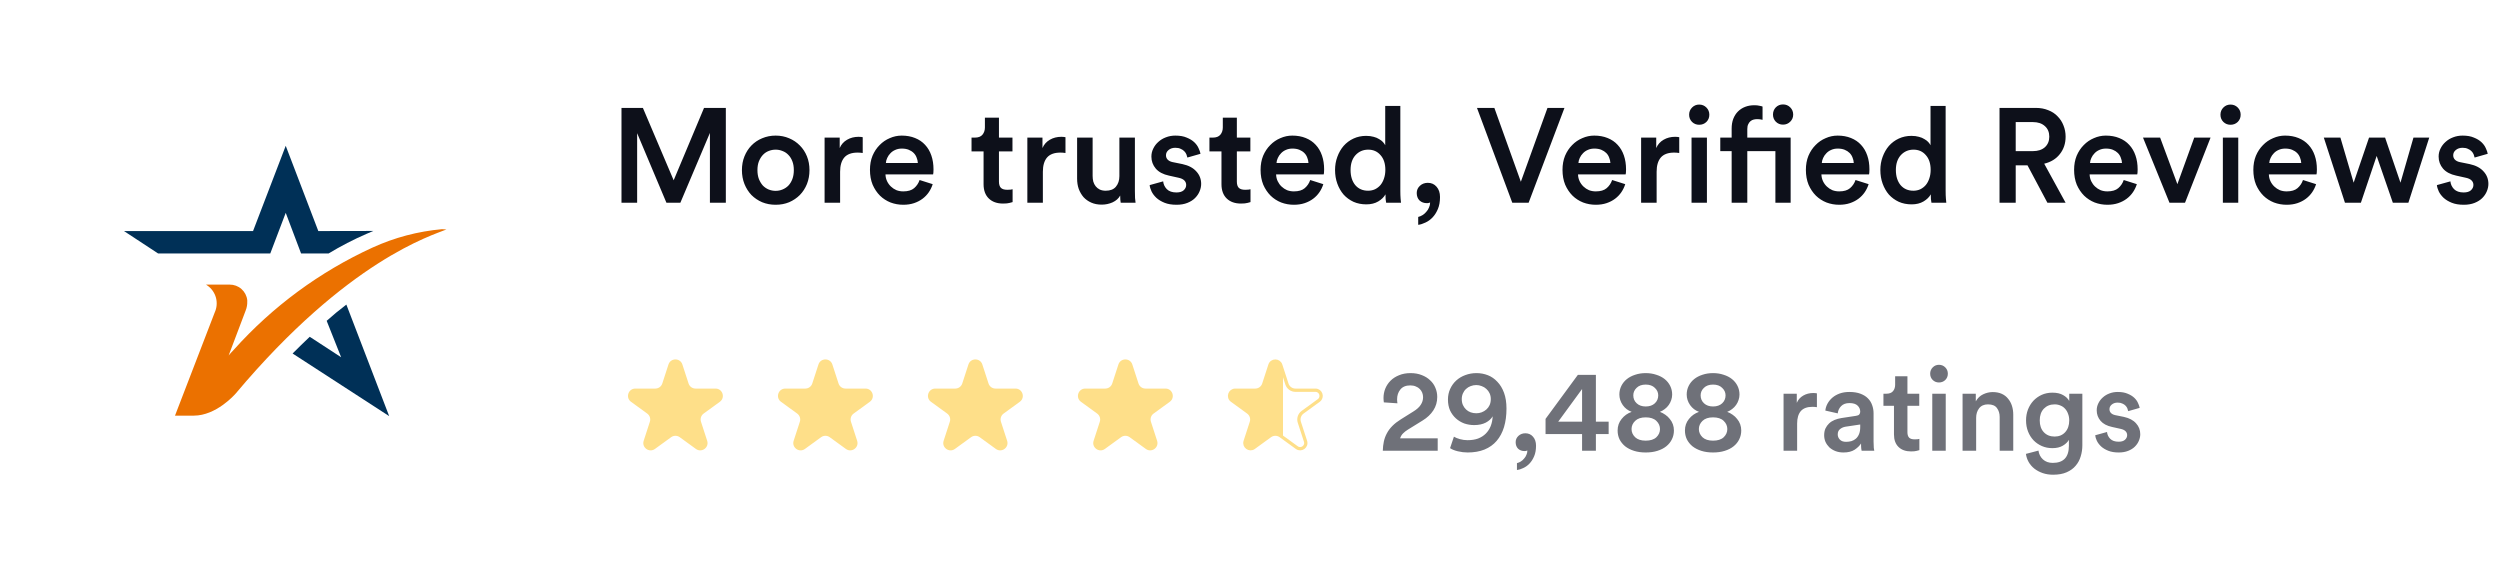
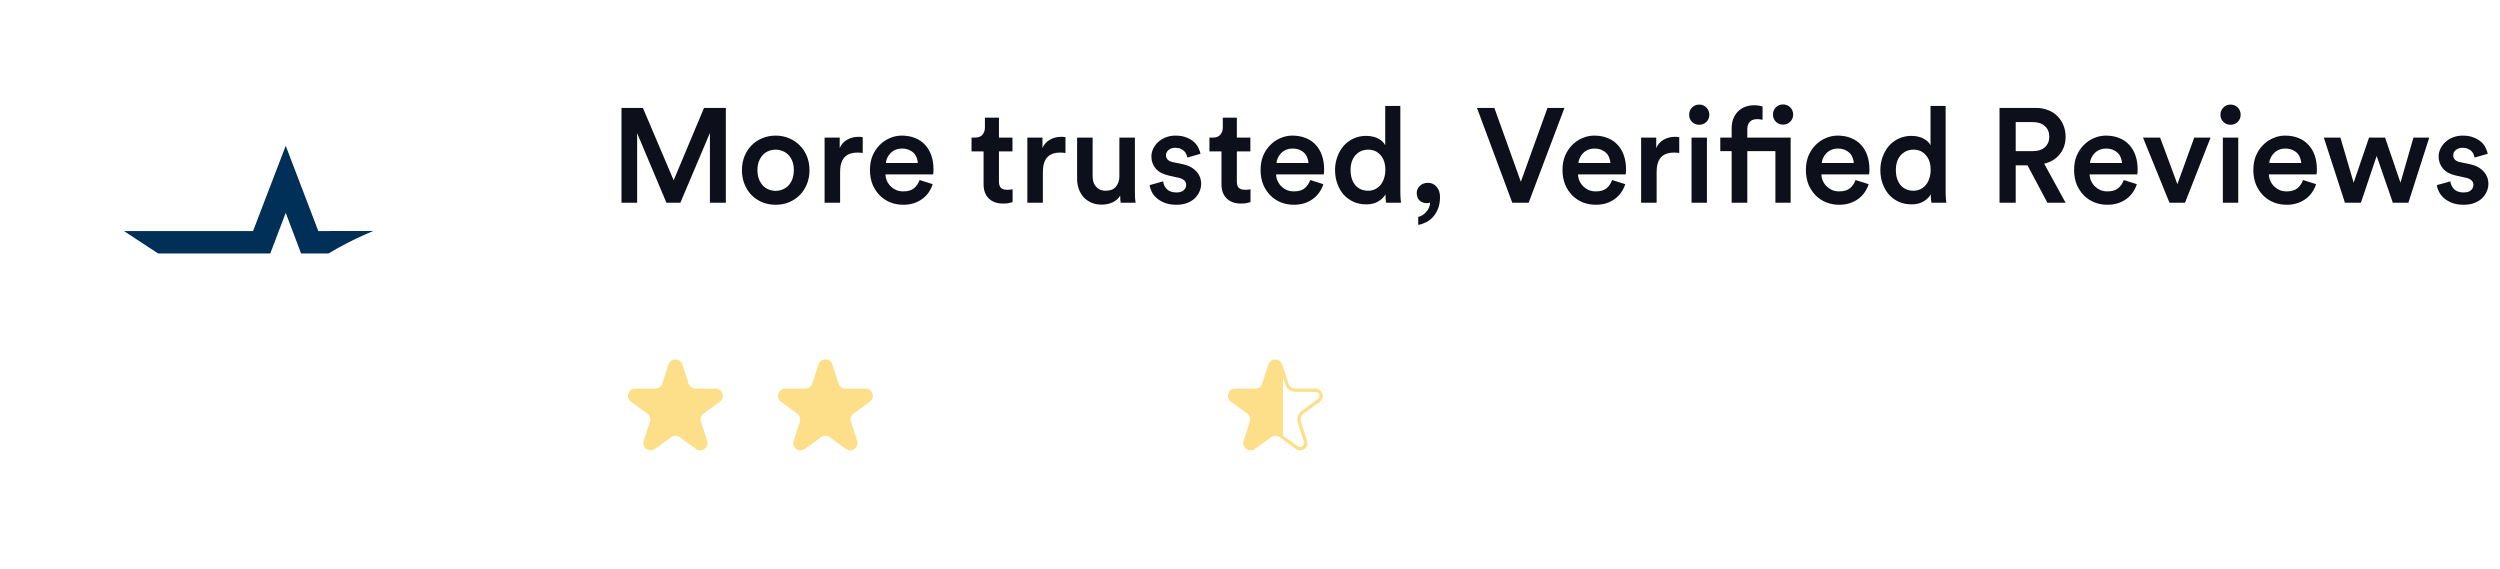
<svg xmlns="http://www.w3.org/2000/svg" width="299" height="68" viewBox="0 0 299 68" fill="none">
  <g filter="url(#filter0_dd_1474_6071)">
    <ellipse cx="34.078" cy="33.078" rx="30.078" ry="30.078" fill="white" />
  </g>
-   <path d="M46.546 49.769L34.996 42.28C35.679 41.586 36.362 40.926 37.045 40.279L40.801 42.728L39.07 38.371C39.835 37.688 40.612 37.041 41.425 36.429L46.546 49.769Z" fill="#003057" />
  <path d="M44.652 27.622L43.851 27.963C42.28 28.644 40.758 29.431 39.294 30.318H36.01L34.173 25.456L32.324 30.318H18.914L14.828 27.634H30.264L34.173 17.438L38.07 27.634L44.652 27.622Z" fill="#003057" />
-   <path d="M53.391 27.445C51.695 28.152 41.617 31.084 28.194 47.061C28.041 47.237 25.839 49.71 23.178 49.71H20.93C22.967 44.447 25.192 38.642 25.675 37.383C25.935 36.823 25.988 36.189 25.825 35.593C25.66 34.998 25.29 34.48 24.78 34.133L24.639 34.039H27.464C27.984 34.033 28.487 34.22 28.876 34.563C29.266 34.907 29.514 35.383 29.572 35.899V36.052C29.585 36.422 29.521 36.791 29.383 37.135C28.748 38.843 27.9 41.068 27.346 42.516C27.511 42.316 27.747 42.045 27.971 41.822C32.6 36.658 38.243 32.502 44.548 29.612C47.174 28.413 49.985 27.668 52.861 27.41C53.038 27.41 53.215 27.422 53.391 27.445Z" fill="#EB7100" />
  <path d="M84.906 24.25V15.898L81.37 24.25H79.706L76.202 15.93V24.25H74.33V12.906H76.89L80.57 21.562L84.202 12.906H86.81V24.25H84.906ZM92.766 22.826C93.054 22.826 93.326 22.773 93.582 22.666C93.849 22.559 94.084 22.405 94.286 22.202C94.489 21.989 94.649 21.727 94.766 21.418C94.883 21.109 94.942 20.751 94.942 20.346C94.942 19.941 94.883 19.589 94.766 19.29C94.649 18.981 94.489 18.725 94.286 18.522C94.084 18.309 93.849 18.154 93.582 18.058C93.326 17.951 93.054 17.898 92.766 17.898C92.478 17.898 92.201 17.951 91.934 18.058C91.678 18.154 91.449 18.309 91.246 18.522C91.054 18.725 90.894 18.981 90.766 19.29C90.649 19.589 90.59 19.941 90.59 20.346C90.59 20.751 90.649 21.109 90.766 21.418C90.894 21.727 91.054 21.989 91.246 22.202C91.449 22.405 91.678 22.559 91.934 22.666C92.201 22.773 92.478 22.826 92.766 22.826ZM92.766 16.218C93.353 16.218 93.891 16.325 94.382 16.538C94.873 16.741 95.299 17.029 95.662 17.402C96.025 17.765 96.308 18.197 96.51 18.698C96.713 19.199 96.814 19.749 96.814 20.346C96.814 20.943 96.713 21.498 96.51 22.01C96.308 22.511 96.025 22.949 95.662 23.322C95.299 23.685 94.873 23.973 94.382 24.186C93.891 24.389 93.353 24.49 92.766 24.49C92.19 24.49 91.651 24.389 91.15 24.186C90.659 23.973 90.233 23.685 89.87 23.322C89.518 22.949 89.241 22.511 89.038 22.01C88.835 21.498 88.734 20.943 88.734 20.346C88.734 19.749 88.835 19.199 89.038 18.698C89.241 18.197 89.518 17.765 89.87 17.402C90.233 17.029 90.659 16.741 91.15 16.538C91.651 16.325 92.19 16.218 92.766 16.218ZM103.181 18.298C102.967 18.266 102.765 18.25 102.573 18.25C101.847 18.25 101.314 18.447 100.973 18.842C100.642 19.237 100.477 19.802 100.477 20.538V24.25H98.621V16.458H100.429V17.706C100.61 17.279 100.903 16.949 101.309 16.714C101.714 16.479 102.173 16.362 102.685 16.362C102.802 16.362 102.903 16.367 102.989 16.378C103.074 16.389 103.138 16.399 103.181 16.41V18.298ZM109.775 19.498C109.764 19.274 109.716 19.061 109.631 18.858C109.556 18.645 109.439 18.458 109.279 18.298C109.119 18.138 108.921 18.01 108.687 17.914C108.452 17.818 108.175 17.77 107.855 17.77C107.567 17.77 107.305 17.823 107.071 17.93C106.847 18.026 106.655 18.159 106.495 18.33C106.335 18.49 106.207 18.677 106.111 18.89C106.015 19.093 105.961 19.295 105.951 19.498H109.775ZM111.551 22.026C111.444 22.367 111.289 22.687 111.087 22.986C110.884 23.285 110.633 23.546 110.335 23.77C110.036 23.994 109.695 24.17 109.311 24.298C108.927 24.426 108.5 24.49 108.031 24.49C107.497 24.49 106.991 24.399 106.511 24.218C106.031 24.026 105.609 23.754 105.247 23.402C104.884 23.039 104.591 22.602 104.367 22.09C104.153 21.567 104.047 20.975 104.047 20.314C104.047 19.695 104.148 19.135 104.351 18.634C104.564 18.133 104.847 17.706 105.199 17.354C105.551 16.991 105.956 16.714 106.415 16.522C106.873 16.319 107.348 16.218 107.839 16.218C108.436 16.218 108.969 16.314 109.439 16.506C109.919 16.698 110.319 16.97 110.639 17.322C110.969 17.674 111.22 18.101 111.391 18.602C111.561 19.093 111.647 19.647 111.647 20.266C111.647 20.415 111.641 20.549 111.631 20.666C111.62 20.773 111.609 20.837 111.599 20.858H105.903C105.913 21.157 105.977 21.429 106.095 21.674C106.212 21.919 106.367 22.133 106.559 22.314C106.751 22.495 106.969 22.639 107.215 22.746C107.471 22.842 107.743 22.89 108.031 22.89C108.596 22.89 109.028 22.762 109.327 22.506C109.636 22.239 109.855 21.914 109.983 21.53L111.551 22.026ZM119.475 16.458H121.091V18.106H119.475V21.722C119.475 22.063 119.555 22.314 119.715 22.474C119.875 22.623 120.126 22.698 120.467 22.698C120.595 22.698 120.723 22.693 120.851 22.682C120.979 22.661 121.064 22.645 121.107 22.634V24.17C121.054 24.191 120.936 24.223 120.755 24.266C120.574 24.319 120.312 24.346 119.971 24.346C119.246 24.346 118.675 24.143 118.259 23.738C117.843 23.333 117.635 22.762 117.635 22.026V18.106H116.195V16.458H116.595C117.011 16.458 117.315 16.341 117.507 16.106C117.699 15.871 117.795 15.583 117.795 15.242V14.074H119.475V16.458ZM127.431 18.298C127.217 18.266 127.015 18.25 126.823 18.25C126.097 18.25 125.564 18.447 125.223 18.842C124.892 19.237 124.727 19.802 124.727 20.538V24.25H122.871V16.458H124.679V17.706C124.86 17.279 125.153 16.949 125.559 16.714C125.964 16.479 126.423 16.362 126.935 16.362C127.052 16.362 127.153 16.367 127.239 16.378C127.324 16.389 127.388 16.399 127.431 16.41V18.298ZM133.974 23.386C133.782 23.738 133.478 24.01 133.062 24.202C132.657 24.383 132.225 24.474 131.766 24.474C131.297 24.474 130.881 24.394 130.518 24.234C130.155 24.074 129.846 23.855 129.59 23.578C129.345 23.29 129.153 22.959 129.014 22.586C128.886 22.213 128.822 21.807 128.822 21.37V16.458H130.678V21.034C130.678 21.279 130.705 21.509 130.758 21.722C130.822 21.935 130.918 22.122 131.046 22.282C131.174 22.442 131.334 22.57 131.526 22.666C131.729 22.762 131.969 22.81 132.246 22.81C132.79 22.81 133.195 22.65 133.462 22.33C133.739 21.999 133.878 21.578 133.878 21.066V16.458H135.734V22.826C135.734 23.146 135.739 23.429 135.75 23.674C135.771 23.909 135.793 24.101 135.814 24.25H134.038C134.017 24.165 134.001 24.042 133.99 23.882C133.979 23.711 133.974 23.546 133.974 23.386ZM139.115 21.69C139.147 22.042 139.291 22.351 139.547 22.618C139.813 22.885 140.197 23.018 140.699 23.018C141.083 23.018 141.371 22.933 141.563 22.762C141.765 22.581 141.867 22.367 141.867 22.122C141.867 21.909 141.792 21.727 141.643 21.578C141.493 21.429 141.264 21.322 140.955 21.258L139.803 21.002C139.109 20.853 138.587 20.575 138.235 20.17C137.883 19.754 137.707 19.274 137.707 18.73C137.707 18.389 137.781 18.069 137.931 17.77C138.08 17.461 138.283 17.194 138.539 16.97C138.795 16.735 139.093 16.554 139.435 16.426C139.787 16.287 140.165 16.218 140.571 16.218C141.115 16.218 141.568 16.298 141.931 16.458C142.304 16.607 142.608 16.794 142.843 17.018C143.077 17.242 143.248 17.482 143.355 17.738C143.472 17.983 143.547 18.202 143.579 18.394L142.011 18.842C141.989 18.735 141.952 18.613 141.899 18.474C141.845 18.335 141.76 18.207 141.643 18.09C141.536 17.973 141.392 17.877 141.211 17.802C141.04 17.717 140.827 17.674 140.571 17.674C140.24 17.674 139.968 17.765 139.755 17.946C139.552 18.117 139.451 18.325 139.451 18.57C139.451 18.783 139.52 18.959 139.659 19.098C139.797 19.237 139.989 19.333 140.235 19.386L141.419 19.626C142.155 19.786 142.709 20.079 143.083 20.506C143.467 20.922 143.659 21.418 143.659 21.994C143.659 22.293 143.595 22.591 143.467 22.89C143.349 23.178 143.168 23.445 142.923 23.69C142.688 23.925 142.384 24.117 142.011 24.266C141.637 24.415 141.205 24.49 140.715 24.49C140.149 24.49 139.669 24.41 139.275 24.25C138.88 24.09 138.555 23.893 138.299 23.658C138.043 23.413 137.851 23.157 137.723 22.89C137.595 22.613 137.52 22.362 137.499 22.138L139.115 21.69ZM147.928 16.458H149.544V18.106H147.928V21.722C147.928 22.063 148.008 22.314 148.168 22.474C148.328 22.623 148.579 22.698 148.92 22.698C149.048 22.698 149.176 22.693 149.304 22.682C149.432 22.661 149.517 22.645 149.56 22.634V24.17C149.507 24.191 149.389 24.223 149.208 24.266C149.027 24.319 148.765 24.346 148.424 24.346C147.699 24.346 147.128 24.143 146.712 23.738C146.296 23.333 146.088 22.762 146.088 22.026V18.106H144.648V16.458H145.048C145.464 16.458 145.768 16.341 145.96 16.106C146.152 15.871 146.248 15.583 146.248 15.242V14.074H147.928V16.458ZM156.493 19.498C156.483 19.274 156.435 19.061 156.349 18.858C156.275 18.645 156.157 18.458 155.997 18.298C155.837 18.138 155.64 18.01 155.405 17.914C155.171 17.818 154.893 17.77 154.573 17.77C154.285 17.77 154.024 17.823 153.789 17.93C153.565 18.026 153.373 18.159 153.213 18.33C153.053 18.49 152.925 18.677 152.829 18.89C152.733 19.093 152.68 19.295 152.669 19.498H156.493ZM158.269 22.026C158.163 22.367 158.008 22.687 157.805 22.986C157.603 23.285 157.352 23.546 157.053 23.77C156.755 23.994 156.413 24.17 156.029 24.298C155.645 24.426 155.219 24.49 154.749 24.49C154.216 24.49 153.709 24.399 153.229 24.218C152.749 24.026 152.328 23.754 151.965 23.402C151.603 23.039 151.309 22.602 151.085 22.09C150.872 21.567 150.765 20.975 150.765 20.314C150.765 19.695 150.867 19.135 151.069 18.634C151.283 18.133 151.565 17.706 151.917 17.354C152.269 16.991 152.675 16.714 153.133 16.522C153.592 16.319 154.067 16.218 154.557 16.218C155.155 16.218 155.688 16.314 156.157 16.506C156.637 16.698 157.037 16.97 157.357 17.322C157.688 17.674 157.939 18.101 158.109 18.602C158.28 19.093 158.365 19.647 158.365 20.266C158.365 20.415 158.36 20.549 158.349 20.666C158.339 20.773 158.328 20.837 158.317 20.858H152.621C152.632 21.157 152.696 21.429 152.813 21.674C152.931 21.919 153.085 22.133 153.277 22.314C153.469 22.495 153.688 22.639 153.933 22.746C154.189 22.842 154.461 22.89 154.749 22.89C155.315 22.89 155.747 22.762 156.045 22.506C156.355 22.239 156.573 21.914 156.701 21.53L158.269 22.026ZM161.528 20.33C161.528 21.077 161.714 21.679 162.088 22.138C162.472 22.586 162.984 22.81 163.624 22.81C163.922 22.81 164.2 22.751 164.456 22.634C164.712 22.506 164.93 22.335 165.112 22.122C165.293 21.898 165.432 21.637 165.528 21.338C165.634 21.029 165.688 20.687 165.688 20.314C165.688 19.567 165.496 18.981 165.112 18.554C164.738 18.117 164.248 17.898 163.64 17.898C163.032 17.898 162.525 18.117 162.12 18.554C161.725 18.991 161.528 19.583 161.528 20.33ZM167.48 22.826C167.48 23.178 167.49 23.487 167.512 23.754C167.533 24.021 167.549 24.186 167.56 24.25H165.784C165.762 24.165 165.741 24.015 165.72 23.802C165.709 23.589 165.704 23.402 165.704 23.242C165.522 23.573 165.234 23.855 164.84 24.09C164.445 24.325 163.97 24.442 163.416 24.442C162.85 24.442 162.338 24.341 161.88 24.138C161.421 23.925 161.026 23.637 160.696 23.274C160.376 22.901 160.125 22.463 159.944 21.962C159.762 21.461 159.672 20.917 159.672 20.33C159.672 19.775 159.762 19.253 159.944 18.762C160.125 18.261 160.376 17.823 160.696 17.45C161.026 17.077 161.421 16.783 161.88 16.57C162.338 16.357 162.84 16.25 163.384 16.25C163.725 16.25 164.024 16.287 164.28 16.362C164.536 16.426 164.754 16.517 164.936 16.634C165.128 16.741 165.282 16.858 165.4 16.986C165.517 17.114 165.608 17.242 165.672 17.37V12.666H167.48V22.826ZM169.441 23.082C169.441 22.741 169.569 22.453 169.825 22.218C170.081 21.983 170.396 21.866 170.769 21.866C171.196 21.866 171.542 22.021 171.809 22.33C172.086 22.639 172.225 23.05 172.225 23.562C172.225 24.127 172.14 24.607 171.969 25.002C171.798 25.407 171.585 25.743 171.329 26.01C171.073 26.277 170.79 26.479 170.481 26.618C170.172 26.767 169.884 26.858 169.617 26.89V25.946C169.798 25.903 169.974 25.829 170.145 25.722C170.316 25.615 170.465 25.482 170.593 25.322C170.732 25.173 170.838 25.002 170.913 24.81C170.998 24.629 171.041 24.431 171.041 24.218C171.009 24.239 170.961 24.255 170.897 24.266C170.844 24.287 170.764 24.298 170.657 24.298C170.305 24.298 170.012 24.191 169.777 23.978C169.553 23.754 169.441 23.455 169.441 23.082ZM185.078 12.906H187.11L182.822 24.25H180.87L176.646 12.906H178.726L181.894 21.738L185.078 12.906ZM192.603 19.498C192.592 19.274 192.544 19.061 192.459 18.858C192.384 18.645 192.267 18.458 192.107 18.298C191.947 18.138 191.749 18.01 191.515 17.914C191.28 17.818 191.003 17.77 190.683 17.77C190.395 17.77 190.133 17.823 189.899 17.93C189.675 18.026 189.483 18.159 189.323 18.33C189.163 18.49 189.035 18.677 188.939 18.89C188.843 19.093 188.789 19.295 188.779 19.498H192.603ZM194.379 22.026C194.272 22.367 194.117 22.687 193.915 22.986C193.712 23.285 193.461 23.546 193.163 23.77C192.864 23.994 192.523 24.17 192.139 24.298C191.755 24.426 191.328 24.49 190.859 24.49C190.325 24.49 189.819 24.399 189.339 24.218C188.859 24.026 188.437 23.754 188.075 23.402C187.712 23.039 187.419 22.602 187.195 22.09C186.981 21.567 186.875 20.975 186.875 20.314C186.875 19.695 186.976 19.135 187.179 18.634C187.392 18.133 187.675 17.706 188.027 17.354C188.379 16.991 188.784 16.714 189.243 16.522C189.701 16.319 190.176 16.218 190.667 16.218C191.264 16.218 191.797 16.314 192.267 16.506C192.747 16.698 193.147 16.97 193.467 17.322C193.797 17.674 194.048 18.101 194.219 18.602C194.389 19.093 194.475 19.647 194.475 20.266C194.475 20.415 194.469 20.549 194.459 20.666C194.448 20.773 194.437 20.837 194.427 20.858H188.731C188.741 21.157 188.805 21.429 188.923 21.674C189.04 21.919 189.195 22.133 189.387 22.314C189.579 22.495 189.797 22.639 190.043 22.746C190.299 22.842 190.571 22.89 190.859 22.89C191.424 22.89 191.856 22.762 192.155 22.506C192.464 22.239 192.683 21.914 192.811 21.53L194.379 22.026ZM200.837 18.298C200.624 18.266 200.421 18.25 200.229 18.25C199.504 18.25 198.97 18.447 198.629 18.842C198.298 19.237 198.133 19.802 198.133 20.538V24.25H196.277V16.458H198.085V17.706C198.266 17.279 198.56 16.949 198.965 16.714C199.37 16.479 199.829 16.362 200.341 16.362C200.458 16.362 200.56 16.367 200.645 16.378C200.73 16.389 200.794 16.399 200.837 16.41V18.298ZM202.308 24.25V16.458H204.148V24.25H202.308ZM202.02 13.722C202.02 13.381 202.138 13.093 202.372 12.858C202.607 12.623 202.89 12.506 203.22 12.506C203.562 12.506 203.85 12.623 204.084 12.858C204.319 13.093 204.436 13.381 204.436 13.722C204.436 14.063 204.319 14.351 204.084 14.586C203.85 14.81 203.562 14.922 203.22 14.922C202.89 14.922 202.607 14.81 202.372 14.586C202.138 14.351 202.02 14.063 202.02 13.722ZM209.825 12.586C210.06 12.586 210.262 12.607 210.433 12.65C210.614 12.682 210.737 12.714 210.801 12.746V14.33C210.748 14.309 210.668 14.293 210.561 14.282C210.454 14.261 210.31 14.25 210.129 14.25C210.012 14.25 209.884 14.266 209.745 14.298C209.606 14.33 209.478 14.394 209.361 14.49C209.254 14.575 209.164 14.698 209.089 14.858C209.014 15.007 208.977 15.199 208.977 15.434V16.458H214.161V24.25H212.337V18.074H208.977V24.25H207.105V18.074H205.745V16.458H207.105V15.386C207.105 14.949 207.169 14.559 207.297 14.218C207.436 13.866 207.622 13.573 207.857 13.338C208.102 13.093 208.39 12.906 208.721 12.778C209.052 12.65 209.42 12.586 209.825 12.586ZM212.049 13.706C212.049 13.365 212.161 13.077 212.385 12.842C212.62 12.607 212.908 12.49 213.249 12.49C213.59 12.49 213.878 12.607 214.113 12.842C214.348 13.077 214.465 13.365 214.465 13.706C214.465 14.037 214.348 14.319 214.113 14.554C213.878 14.789 213.59 14.906 213.249 14.906C212.908 14.906 212.62 14.789 212.385 14.554C212.161 14.319 212.049 14.037 212.049 13.706ZM221.712 19.498C221.701 19.274 221.653 19.061 221.568 18.858C221.493 18.645 221.376 18.458 221.216 18.298C221.056 18.138 220.859 18.01 220.624 17.914C220.389 17.818 220.112 17.77 219.792 17.77C219.504 17.77 219.243 17.823 219.008 17.93C218.784 18.026 218.592 18.159 218.432 18.33C218.272 18.49 218.144 18.677 218.048 18.89C217.952 19.093 217.899 19.295 217.888 19.498H221.712ZM223.488 22.026C223.381 22.367 223.227 22.687 223.024 22.986C222.821 23.285 222.571 23.546 222.272 23.77C221.973 23.994 221.632 24.17 221.248 24.298C220.864 24.426 220.437 24.49 219.968 24.49C219.435 24.49 218.928 24.399 218.448 24.218C217.968 24.026 217.547 23.754 217.184 23.402C216.821 23.039 216.528 22.602 216.304 22.09C216.091 21.567 215.984 20.975 215.984 20.314C215.984 19.695 216.085 19.135 216.288 18.634C216.501 18.133 216.784 17.706 217.136 17.354C217.488 16.991 217.893 16.714 218.352 16.522C218.811 16.319 219.285 16.218 219.776 16.218C220.373 16.218 220.907 16.314 221.376 16.506C221.856 16.698 222.256 16.97 222.576 17.322C222.907 17.674 223.157 18.101 223.328 18.602C223.499 19.093 223.584 19.647 223.584 20.266C223.584 20.415 223.579 20.549 223.568 20.666C223.557 20.773 223.547 20.837 223.536 20.858H217.84C217.851 21.157 217.915 21.429 218.032 21.674C218.149 21.919 218.304 22.133 218.496 22.314C218.688 22.495 218.907 22.639 219.152 22.746C219.408 22.842 219.68 22.89 219.968 22.89C220.533 22.89 220.965 22.762 221.264 22.506C221.573 22.239 221.792 21.914 221.92 21.53L223.488 22.026ZM226.746 20.33C226.746 21.077 226.933 21.679 227.306 22.138C227.69 22.586 228.202 22.81 228.842 22.81C229.141 22.81 229.418 22.751 229.674 22.634C229.93 22.506 230.149 22.335 230.33 22.122C230.512 21.898 230.65 21.637 230.746 21.338C230.853 21.029 230.906 20.687 230.906 20.314C230.906 19.567 230.714 18.981 230.33 18.554C229.957 18.117 229.466 17.898 228.858 17.898C228.25 17.898 227.744 18.117 227.338 18.554C226.944 18.991 226.746 19.583 226.746 20.33ZM232.698 22.826C232.698 23.178 232.709 23.487 232.73 23.754C232.752 24.021 232.768 24.186 232.778 24.25H231.002C230.981 24.165 230.96 24.015 230.938 23.802C230.928 23.589 230.922 23.402 230.922 23.242C230.741 23.573 230.453 23.855 230.058 24.09C229.664 24.325 229.189 24.442 228.634 24.442C228.069 24.442 227.557 24.341 227.098 24.138C226.64 23.925 226.245 23.637 225.914 23.274C225.594 22.901 225.344 22.463 225.162 21.962C224.981 21.461 224.89 20.917 224.89 20.33C224.89 19.775 224.981 19.253 225.162 18.762C225.344 18.261 225.594 17.823 225.914 17.45C226.245 17.077 226.64 16.783 227.098 16.57C227.557 16.357 228.058 16.25 228.602 16.25C228.944 16.25 229.242 16.287 229.498 16.362C229.754 16.426 229.973 16.517 230.154 16.634C230.346 16.741 230.501 16.858 230.618 16.986C230.736 17.114 230.826 17.242 230.89 17.37V12.666H232.698V22.826ZM242.487 19.77H241.079V24.25H239.143V12.906H243.495C244.039 12.906 244.529 12.997 244.967 13.178C245.415 13.349 245.788 13.594 246.087 13.914C246.396 14.223 246.631 14.586 246.791 15.002C246.961 15.418 247.047 15.866 247.047 16.346C247.047 17.157 246.817 17.85 246.359 18.426C245.911 19.002 245.287 19.386 244.487 19.578L247.047 24.25H244.871L242.487 19.77ZM243.143 18.074C243.74 18.074 244.215 17.919 244.567 17.61C244.919 17.29 245.095 16.869 245.095 16.346C245.095 15.813 244.919 15.391 244.567 15.082C244.215 14.762 243.74 14.602 243.143 14.602H241.079V18.074H243.143ZM253.79 19.498C253.78 19.274 253.732 19.061 253.646 18.858C253.572 18.645 253.454 18.458 253.294 18.298C253.134 18.138 252.937 18.01 252.702 17.914C252.468 17.818 252.19 17.77 251.87 17.77C251.582 17.77 251.321 17.823 251.086 17.93C250.862 18.026 250.67 18.159 250.51 18.33C250.35 18.49 250.222 18.677 250.126 18.89C250.03 19.093 249.977 19.295 249.966 19.498H253.79ZM255.566 22.026C255.46 22.367 255.305 22.687 255.102 22.986C254.9 23.285 254.649 23.546 254.35 23.77C254.052 23.994 253.71 24.17 253.326 24.298C252.942 24.426 252.516 24.49 252.046 24.49C251.513 24.49 251.006 24.399 250.526 24.218C250.046 24.026 249.625 23.754 249.262 23.402C248.9 23.039 248.606 22.602 248.382 22.09C248.169 21.567 248.062 20.975 248.062 20.314C248.062 19.695 248.164 19.135 248.366 18.634C248.58 18.133 248.862 17.706 249.214 17.354C249.566 16.991 249.972 16.714 250.43 16.522C250.889 16.319 251.364 16.218 251.854 16.218C252.452 16.218 252.985 16.314 253.454 16.506C253.934 16.698 254.334 16.97 254.654 17.322C254.985 17.674 255.236 18.101 255.406 18.602C255.577 19.093 255.662 19.647 255.662 20.266C255.662 20.415 255.657 20.549 255.646 20.666C255.636 20.773 255.625 20.837 255.614 20.858H249.918C249.929 21.157 249.993 21.429 250.11 21.674C250.228 21.919 250.382 22.133 250.574 22.314C250.766 22.495 250.985 22.639 251.23 22.746C251.486 22.842 251.758 22.89 252.046 22.89C252.612 22.89 253.044 22.762 253.342 22.506C253.652 22.239 253.87 21.914 253.998 21.53L255.566 22.026ZM261.327 24.25H259.471L256.303 16.458H258.351L260.415 22.026L262.431 16.458H264.383L261.327 24.25ZM265.855 24.25V16.458H267.695V24.25H265.855ZM265.567 13.722C265.567 13.381 265.684 13.093 265.919 12.858C266.154 12.623 266.436 12.506 266.767 12.506C267.108 12.506 267.396 12.623 267.631 12.858C267.866 13.093 267.983 13.381 267.983 13.722C267.983 14.063 267.866 14.351 267.631 14.586C267.396 14.81 267.108 14.922 266.767 14.922C266.436 14.922 266.154 14.81 265.919 14.586C265.684 14.351 265.567 14.063 265.567 13.722ZM275.228 19.498C275.217 19.274 275.169 19.061 275.084 18.858C275.009 18.645 274.892 18.458 274.732 18.298C274.572 18.138 274.374 18.01 274.14 17.914C273.905 17.818 273.628 17.77 273.308 17.77C273.02 17.77 272.758 17.823 272.524 17.93C272.3 18.026 272.108 18.159 271.948 18.33C271.788 18.49 271.66 18.677 271.564 18.89C271.468 19.093 271.414 19.295 271.404 19.498H275.228ZM277.004 22.026C276.897 22.367 276.742 22.687 276.54 22.986C276.337 23.285 276.086 23.546 275.788 23.77C275.489 23.994 275.148 24.17 274.764 24.298C274.38 24.426 273.953 24.49 273.484 24.49C272.95 24.49 272.444 24.399 271.964 24.218C271.484 24.026 271.062 23.754 270.7 23.402C270.337 23.039 270.044 22.602 269.82 22.09C269.606 21.567 269.5 20.975 269.5 20.314C269.5 19.695 269.601 19.135 269.804 18.634C270.017 18.133 270.3 17.706 270.652 17.354C271.004 16.991 271.409 16.714 271.868 16.522C272.326 16.319 272.801 16.218 273.292 16.218C273.889 16.218 274.422 16.314 274.892 16.506C275.372 16.698 275.772 16.97 276.092 17.322C276.422 17.674 276.673 18.101 276.844 18.602C277.014 19.093 277.1 19.647 277.1 20.266C277.1 20.415 277.094 20.549 277.084 20.666C277.073 20.773 277.062 20.837 277.052 20.858H271.356C271.366 21.157 271.43 21.429 271.548 21.674C271.665 21.919 271.82 22.133 272.012 22.314C272.204 22.495 272.422 22.639 272.668 22.746C272.924 22.842 273.196 22.89 273.484 22.89C274.049 22.89 274.481 22.762 274.78 22.506C275.089 22.239 275.308 21.914 275.436 21.53L277.004 22.026ZM285.257 16.458L287.097 21.85L288.649 16.458H290.537L288.041 24.25H286.185L284.249 18.65L282.361 24.25H280.457L277.929 16.458H279.913L281.497 21.85L283.337 16.458H285.257ZM293.068 21.69C293.1 22.042 293.244 22.351 293.5 22.618C293.766 22.885 294.15 23.018 294.652 23.018C295.036 23.018 295.324 22.933 295.516 22.762C295.718 22.581 295.82 22.367 295.82 22.122C295.82 21.909 295.745 21.727 295.596 21.578C295.446 21.429 295.217 21.322 294.908 21.258L293.756 21.002C293.062 20.853 292.54 20.575 292.188 20.17C291.836 19.754 291.66 19.274 291.66 18.73C291.66 18.389 291.734 18.069 291.884 17.77C292.033 17.461 292.236 17.194 292.492 16.97C292.748 16.735 293.046 16.554 293.388 16.426C293.74 16.287 294.118 16.218 294.524 16.218C295.068 16.218 295.521 16.298 295.884 16.458C296.257 16.607 296.561 16.794 296.796 17.018C297.03 17.242 297.201 17.482 297.308 17.738C297.425 17.983 297.5 18.202 297.532 18.394L295.964 18.842C295.942 18.735 295.905 18.613 295.852 18.474C295.798 18.335 295.713 18.207 295.596 18.09C295.489 17.973 295.345 17.877 295.164 17.802C294.993 17.717 294.78 17.674 294.524 17.674C294.193 17.674 293.921 17.765 293.708 17.946C293.505 18.117 293.404 18.325 293.404 18.57C293.404 18.783 293.473 18.959 293.612 19.098C293.75 19.237 293.942 19.333 294.188 19.386L295.372 19.626C296.108 19.786 296.662 20.079 297.036 20.506C297.42 20.922 297.612 21.418 297.612 21.994C297.612 22.293 297.548 22.591 297.42 22.89C297.302 23.178 297.121 23.445 296.876 23.69C296.641 23.925 296.337 24.117 295.964 24.266C295.59 24.415 295.158 24.49 294.668 24.49C294.102 24.49 293.622 24.41 293.228 24.25C292.833 24.09 292.508 23.893 292.252 23.658C291.996 23.413 291.804 23.157 291.676 22.89C291.548 22.613 291.473 22.362 291.452 22.138L293.068 21.69Z" fill="#0D101A" />
  <path d="M79.949 43.592C80.211 42.786 81.352 42.786 81.613 43.592L82.353 45.868C82.47 46.229 82.806 46.473 83.185 46.473H85.578C86.425 46.473 86.778 47.557 86.092 48.056L84.156 49.462C83.85 49.685 83.721 50.08 83.838 50.44L84.578 52.716C84.84 53.522 83.917 54.193 83.231 53.694L81.296 52.288C80.989 52.065 80.574 52.065 80.267 52.288L78.331 53.694C77.645 54.193 76.723 53.522 76.985 52.716L77.724 50.44C77.841 50.08 77.713 49.685 77.406 49.462L75.47 48.056C74.785 47.557 75.137 46.473 75.985 46.473H78.377C78.757 46.473 79.093 46.229 79.21 45.868L79.949 43.592Z" fill="#FEDF89" />
  <path d="M97.887 43.592C98.148 42.786 99.289 42.786 99.551 43.592L100.29 45.868C100.407 46.229 100.743 46.473 101.123 46.473H103.515C104.363 46.473 104.715 47.557 104.03 48.056L102.094 49.462C101.787 49.685 101.659 50.08 101.776 50.44L102.515 52.716C102.777 53.522 101.855 54.193 101.169 53.694L99.233 52.288C98.926 52.065 98.511 52.065 98.204 52.288L96.269 53.694C95.583 54.193 94.66 53.522 94.922 52.716L95.662 50.44C95.779 50.08 95.65 49.685 95.344 49.462L93.408 48.056C92.722 47.557 93.075 46.473 93.922 46.473H96.315C96.694 46.473 97.03 46.229 97.147 45.868L97.887 43.592Z" fill="#FEDF89" />
-   <path d="M115.824 43.592C116.086 42.786 117.226 42.786 117.488 43.592L118.228 45.868C118.345 46.229 118.681 46.473 119.06 46.473H121.453C122.3 46.473 122.653 47.557 121.967 48.056L120.031 49.462C119.725 49.685 119.596 50.08 119.713 50.44L120.453 52.716C120.715 53.522 119.792 54.193 119.106 53.694L117.171 52.288C116.864 52.065 116.449 52.065 116.142 52.288L114.206 53.694C113.52 54.193 112.598 53.522 112.86 52.716L113.599 50.44C113.716 50.08 113.588 49.685 113.281 49.462L111.345 48.056C110.66 47.557 111.012 46.473 111.86 46.473H114.252C114.632 46.473 114.968 46.229 115.085 45.868L115.824 43.592Z" fill="#FEDF89" />
-   <path d="M133.762 43.592C134.024 42.786 135.164 42.786 135.426 43.592L136.165 45.868C136.282 46.229 136.618 46.473 136.998 46.473H139.39C140.238 46.473 140.59 47.557 139.905 48.056L137.969 49.462C137.662 49.685 137.534 50.08 137.651 50.44L138.39 52.716C138.652 53.522 137.73 54.193 137.044 53.694L135.108 52.288C134.801 52.065 134.386 52.065 134.079 52.288L132.144 53.694C131.458 54.193 130.535 53.522 130.797 52.716L131.537 50.44C131.654 50.08 131.525 49.685 131.219 49.462L129.283 48.056C128.597 47.557 128.95 46.473 129.797 46.473H132.19C132.569 46.473 132.905 46.229 133.022 45.868L133.762 43.592Z" fill="#FEDF89" />
  <path d="M153.176 43.653L153.916 45.929C154.059 46.371 154.471 46.67 154.935 46.67H157.328C157.985 46.67 158.258 47.51 157.726 47.896L155.791 49.303C155.415 49.576 155.258 50.06 155.401 50.501L156.141 52.777C156.344 53.402 155.629 53.921 155.097 53.535L153.161 52.129C152.786 51.856 152.277 51.856 151.901 52.129L149.965 53.535C149.434 53.921 148.719 53.402 148.922 52.777L149.661 50.501C149.805 50.06 149.648 49.576 149.272 49.303L147.336 47.896C146.805 47.51 147.078 46.67 147.735 46.67H150.127C150.592 46.67 151.003 46.371 151.147 45.929L151.886 43.653C152.089 43.029 152.973 43.029 153.176 43.653Z" fill="url(#paint0_linear_1474_6071)" stroke="#FEDF89" stroke-width="0.394" />
-   <path d="M165.509 48.124C165.5 48.059 165.491 47.98 165.481 47.886C165.472 47.793 165.467 47.7 165.467 47.606C165.467 47.214 165.537 46.841 165.677 46.486C165.827 46.122 166.037 45.805 166.307 45.534C166.587 45.254 166.928 45.035 167.329 44.876C167.731 44.708 168.188 44.624 168.701 44.624C169.205 44.624 169.653 44.704 170.045 44.862C170.437 45.012 170.769 45.217 171.039 45.478C171.319 45.73 171.529 46.029 171.669 46.374C171.819 46.72 171.893 47.088 171.893 47.48C171.893 48.068 171.739 48.6 171.431 49.076C171.123 49.552 170.694 49.958 170.143 50.294L168.379 51.386C168.165 51.517 167.973 51.666 167.805 51.834C167.637 52.002 167.521 52.198 167.455 52.422H171.949V53.906H165.383C165.393 53.514 165.435 53.146 165.509 52.8C165.584 52.455 165.705 52.128 165.873 51.82C166.041 51.503 166.261 51.209 166.531 50.938C166.811 50.658 167.147 50.397 167.539 50.154L169.037 49.216C169.448 48.964 169.742 48.698 169.919 48.418C170.106 48.138 170.199 47.835 170.199 47.508C170.199 47.322 170.167 47.144 170.101 46.976C170.036 46.808 169.938 46.659 169.807 46.528C169.686 46.398 169.527 46.295 169.331 46.22C169.145 46.136 168.925 46.094 168.673 46.094C168.141 46.094 167.745 46.258 167.483 46.584C167.222 46.902 167.091 47.298 167.091 47.774C167.091 47.849 167.096 47.928 167.105 48.012C167.115 48.087 167.124 48.162 167.133 48.236L165.509 48.124ZM173.889 52.226C174.067 52.338 174.305 52.436 174.603 52.52C174.911 52.604 175.215 52.646 175.513 52.646C175.989 52.646 176.409 52.581 176.773 52.45C177.137 52.31 177.445 52.114 177.697 51.862C177.949 51.61 178.145 51.312 178.285 50.966C178.425 50.612 178.505 50.22 178.523 49.79C178.355 50.089 178.08 50.341 177.697 50.546C177.315 50.742 176.853 50.84 176.311 50.84C175.901 50.84 175.504 50.775 175.121 50.644C174.748 50.504 174.417 50.304 174.127 50.042C173.838 49.781 173.605 49.464 173.427 49.09C173.259 48.708 173.175 48.274 173.175 47.788C173.175 47.322 173.264 46.897 173.441 46.514C173.619 46.122 173.861 45.786 174.169 45.506C174.477 45.226 174.837 45.012 175.247 44.862C175.667 44.704 176.115 44.624 176.591 44.624C177.067 44.624 177.52 44.708 177.949 44.876C178.379 45.044 178.757 45.306 179.083 45.66C179.419 46.006 179.685 46.444 179.881 46.976C180.077 47.508 180.175 48.138 180.175 48.866C180.175 49.688 180.077 50.425 179.881 51.078C179.685 51.722 179.391 52.273 178.999 52.73C178.617 53.178 178.131 53.524 177.543 53.766C176.965 54 176.293 54.116 175.527 54.116C175.154 54.116 174.767 54.07 174.365 53.976C173.973 53.883 173.661 53.757 173.427 53.598L173.889 52.226ZM178.299 47.732C178.299 47.48 178.253 47.252 178.159 47.046C178.066 46.841 177.935 46.664 177.767 46.514C177.609 46.365 177.422 46.253 177.207 46.178C177.002 46.094 176.787 46.052 176.563 46.052C176.33 46.052 176.106 46.094 175.891 46.178C175.686 46.253 175.504 46.365 175.345 46.514C175.187 46.654 175.061 46.832 174.967 47.046C174.874 47.252 174.827 47.48 174.827 47.732C174.827 48.003 174.874 48.241 174.967 48.446C175.061 48.652 175.187 48.829 175.345 48.978C175.504 49.128 175.686 49.24 175.891 49.314C176.106 49.389 176.33 49.426 176.563 49.426C176.787 49.426 177.002 49.389 177.207 49.314C177.422 49.23 177.609 49.118 177.767 48.978C177.935 48.829 178.066 48.652 178.159 48.446C178.253 48.232 178.299 47.994 178.299 47.732ZM181.273 52.884C181.273 52.586 181.385 52.334 181.609 52.128C181.833 51.923 182.108 51.82 182.435 51.82C182.808 51.82 183.111 51.956 183.345 52.226C183.587 52.497 183.709 52.856 183.709 53.304C183.709 53.799 183.634 54.219 183.485 54.564C183.335 54.919 183.149 55.213 182.925 55.446C182.701 55.68 182.453 55.857 182.183 55.978C181.912 56.109 181.66 56.188 181.427 56.216V55.39C181.585 55.353 181.739 55.288 181.889 55.194C182.038 55.101 182.169 54.984 182.281 54.844C182.402 54.714 182.495 54.564 182.561 54.396C182.635 54.238 182.673 54.065 182.673 53.878C182.645 53.897 182.603 53.911 182.547 53.92C182.5 53.939 182.43 53.948 182.337 53.948C182.029 53.948 181.772 53.855 181.567 53.668C181.371 53.472 181.273 53.211 181.273 52.884ZM184.848 50.098L188.712 44.834H190.868V50.434H192.394V51.918H190.868V53.906H189.216V51.918H184.848V50.098ZM189.216 46.528L186.36 50.434H189.216V46.528ZM196.827 48.614C197.284 48.614 197.648 48.488 197.919 48.236C198.189 47.984 198.325 47.667 198.325 47.284C198.325 46.939 198.189 46.64 197.919 46.388C197.657 46.127 197.293 45.996 196.827 45.996C196.36 45.996 195.996 46.127 195.735 46.388C195.473 46.64 195.343 46.939 195.343 47.284C195.343 47.667 195.478 47.984 195.749 48.236C196.019 48.488 196.379 48.614 196.827 48.614ZM196.827 52.702C197.387 52.702 197.811 52.567 198.101 52.296C198.39 52.016 198.535 51.69 198.535 51.316C198.535 50.943 198.39 50.616 198.101 50.336C197.811 50.056 197.387 49.916 196.827 49.916C196.276 49.916 195.856 50.056 195.567 50.336C195.277 50.616 195.133 50.943 195.133 51.316C195.133 51.69 195.277 52.016 195.567 52.296C195.856 52.567 196.276 52.702 196.827 52.702ZM196.827 54.116C196.304 54.116 195.837 54.051 195.427 53.92C195.016 53.79 194.661 53.608 194.363 53.374C194.073 53.132 193.849 52.852 193.691 52.534C193.541 52.217 193.467 51.867 193.467 51.484C193.467 50.962 193.625 50.504 193.943 50.112C194.26 49.711 194.661 49.426 195.147 49.258C194.708 49.1 194.353 48.829 194.083 48.446C193.812 48.054 193.677 47.634 193.677 47.186C193.677 46.813 193.756 46.468 193.915 46.15C194.073 45.833 194.293 45.562 194.573 45.338C194.853 45.114 195.184 44.942 195.567 44.82C195.949 44.69 196.369 44.624 196.827 44.624C197.284 44.624 197.704 44.69 198.087 44.82C198.479 44.942 198.815 45.114 199.095 45.338C199.375 45.562 199.594 45.833 199.753 46.15C199.911 46.468 199.991 46.813 199.991 47.186C199.991 47.41 199.953 47.63 199.879 47.844C199.813 48.05 199.715 48.246 199.585 48.432C199.454 48.619 199.295 48.782 199.109 48.922C198.931 49.062 198.735 49.174 198.521 49.258C198.754 49.342 198.973 49.459 199.179 49.608C199.384 49.748 199.561 49.916 199.711 50.112C199.869 50.299 199.991 50.509 200.075 50.742C200.159 50.976 200.201 51.223 200.201 51.484C200.201 51.867 200.121 52.217 199.963 52.534C199.813 52.852 199.589 53.132 199.291 53.374C199.001 53.608 198.647 53.79 198.227 53.92C197.816 54.051 197.349 54.116 196.827 54.116ZM204.879 48.614C205.337 48.614 205.701 48.488 205.971 48.236C206.242 47.984 206.377 47.667 206.377 47.284C206.377 46.939 206.242 46.64 205.971 46.388C205.71 46.127 205.346 45.996 204.879 45.996C204.413 45.996 204.049 46.127 203.787 46.388C203.526 46.64 203.395 46.939 203.395 47.284C203.395 47.667 203.531 47.984 203.801 48.236C204.072 48.488 204.431 48.614 204.879 48.614ZM204.879 52.702C205.439 52.702 205.864 52.567 206.153 52.296C206.443 52.016 206.587 51.69 206.587 51.316C206.587 50.943 206.443 50.616 206.153 50.336C205.864 50.056 205.439 49.916 204.879 49.916C204.329 49.916 203.909 50.056 203.619 50.336C203.33 50.616 203.185 50.943 203.185 51.316C203.185 51.69 203.33 52.016 203.619 52.296C203.909 52.567 204.329 52.702 204.879 52.702ZM204.879 54.116C204.357 54.116 203.89 54.051 203.479 53.92C203.069 53.79 202.714 53.608 202.415 53.374C202.126 53.132 201.902 52.852 201.743 52.534C201.594 52.217 201.519 51.867 201.519 51.484C201.519 50.962 201.678 50.504 201.995 50.112C202.313 49.711 202.714 49.426 203.199 49.258C202.761 49.1 202.406 48.829 202.135 48.446C201.865 48.054 201.729 47.634 201.729 47.186C201.729 46.813 201.809 46.468 201.967 46.15C202.126 45.833 202.345 45.562 202.625 45.338C202.905 45.114 203.237 44.942 203.619 44.82C204.002 44.69 204.422 44.624 204.879 44.624C205.337 44.624 205.757 44.69 206.139 44.82C206.531 44.942 206.867 45.114 207.147 45.338C207.427 45.562 207.647 45.833 207.805 46.15C207.964 46.468 208.043 46.813 208.043 47.186C208.043 47.41 208.006 47.63 207.931 47.844C207.866 48.05 207.768 48.246 207.637 48.432C207.507 48.619 207.348 48.782 207.161 48.922C206.984 49.062 206.788 49.174 206.573 49.258C206.807 49.342 207.026 49.459 207.231 49.608C207.437 49.748 207.614 49.916 207.763 50.112C207.922 50.299 208.043 50.509 208.127 50.742C208.211 50.976 208.253 51.223 208.253 51.484C208.253 51.867 208.174 52.217 208.015 52.534C207.866 52.852 207.642 53.132 207.343 53.374C207.054 53.608 206.699 53.79 206.279 53.92C205.869 54.051 205.402 54.116 204.879 54.116ZM217.303 48.698C217.116 48.67 216.939 48.656 216.771 48.656C216.136 48.656 215.669 48.829 215.371 49.174C215.081 49.52 214.937 50.014 214.937 50.658V53.906H213.313V47.088H214.895V48.18C215.053 47.807 215.31 47.518 215.665 47.312C216.019 47.107 216.421 47.004 216.869 47.004C216.971 47.004 217.06 47.009 217.135 47.018C217.209 47.028 217.265 47.037 217.303 47.046V48.698ZM218.17 52.058C218.17 51.75 218.221 51.48 218.324 51.246C218.436 51.013 218.581 50.812 218.758 50.644C218.945 50.467 219.164 50.327 219.416 50.224C219.668 50.122 219.939 50.047 220.228 50L221.978 49.734C222.174 49.706 222.305 49.65 222.37 49.566C222.445 49.473 222.482 49.366 222.482 49.244C222.482 48.955 222.379 48.712 222.174 48.516C221.969 48.311 221.642 48.208 221.194 48.208C220.765 48.208 220.433 48.33 220.2 48.572C219.967 48.806 219.831 49.095 219.794 49.44L218.31 49.104C218.338 48.815 218.427 48.535 218.576 48.264C218.725 47.994 218.921 47.756 219.164 47.55C219.407 47.345 219.696 47.182 220.032 47.06C220.377 46.939 220.76 46.878 221.18 46.878C221.703 46.878 222.146 46.948 222.51 47.088C222.883 47.228 223.182 47.415 223.406 47.648C223.639 47.882 223.807 48.152 223.91 48.46C224.022 48.768 224.078 49.09 224.078 49.426V52.814C224.078 53.122 224.087 53.374 224.106 53.57C224.134 53.757 224.153 53.869 224.162 53.906H222.65C222.641 53.888 222.627 53.808 222.608 53.668C222.589 53.519 222.58 53.309 222.58 53.038C222.421 53.3 222.169 53.547 221.824 53.78C221.479 54.004 221.031 54.116 220.48 54.116C220.125 54.116 219.803 54.06 219.514 53.948C219.234 53.836 218.991 53.687 218.786 53.5C218.59 53.304 218.436 53.085 218.324 52.842C218.221 52.59 218.17 52.329 218.17 52.058ZM220.788 52.842C221.012 52.842 221.227 52.814 221.432 52.758C221.637 52.693 221.815 52.595 221.964 52.464C222.123 52.324 222.249 52.142 222.342 51.918C222.435 51.694 222.482 51.414 222.482 51.078V50.77L220.704 51.036C220.452 51.083 220.237 51.181 220.06 51.33C219.883 51.47 219.794 51.68 219.794 51.96C219.794 52.194 219.878 52.399 220.046 52.576C220.214 52.754 220.461 52.842 220.788 52.842ZM228.129 47.088H229.543V48.53H228.129V51.694C228.129 51.993 228.199 52.212 228.339 52.352C228.479 52.483 228.698 52.548 228.997 52.548C229.109 52.548 229.221 52.544 229.333 52.534C229.445 52.516 229.519 52.502 229.557 52.492V53.836C229.51 53.855 229.407 53.883 229.249 53.92C229.09 53.967 228.861 53.99 228.563 53.99C227.928 53.99 227.429 53.813 227.065 53.458C226.701 53.104 226.519 52.604 226.519 51.96V48.53H225.259V47.088H225.609C225.973 47.088 226.239 46.986 226.407 46.78C226.575 46.575 226.659 46.323 226.659 46.024V45.002H228.129V47.088ZM231.1 53.906V47.088H232.71V53.906H231.1ZM230.848 44.694C230.848 44.396 230.95 44.144 231.156 43.938C231.361 43.733 231.608 43.63 231.898 43.63C232.196 43.63 232.448 43.733 232.654 43.938C232.859 44.144 232.962 44.396 232.962 44.694C232.962 44.993 232.859 45.245 232.654 45.45C232.448 45.646 232.196 45.744 231.898 45.744C231.608 45.744 231.361 45.646 231.156 45.45C230.95 45.245 230.848 44.993 230.848 44.694ZM236.347 53.906H234.723V47.088H236.305V47.998C236.529 47.606 236.823 47.326 237.187 47.158C237.56 46.981 237.938 46.892 238.321 46.892C238.741 46.892 239.105 46.962 239.413 47.102C239.721 47.242 239.973 47.438 240.169 47.69C240.374 47.933 240.528 48.218 240.631 48.544C240.734 48.871 240.785 49.221 240.785 49.594V53.906H239.161V49.874C239.161 49.454 239.054 49.1 238.839 48.81C238.634 48.512 238.274 48.362 237.761 48.362C237.294 48.362 236.94 48.521 236.697 48.838C236.464 49.146 236.347 49.524 236.347 49.972V53.906ZM243.799 53.892C243.855 54.312 244.032 54.662 244.331 54.942C244.639 55.222 245.031 55.362 245.507 55.362C246.795 55.362 247.439 54.681 247.439 53.318V52.604C247.289 52.875 247.047 53.108 246.711 53.304C246.384 53.5 245.969 53.598 245.465 53.598C245.007 53.598 244.587 53.514 244.205 53.346C243.822 53.178 243.491 52.95 243.211 52.66C242.931 52.362 242.711 52.012 242.553 51.61C242.394 51.2 242.315 50.756 242.315 50.28C242.315 49.823 242.389 49.394 242.539 48.992C242.697 48.591 242.912 48.241 243.183 47.942C243.463 47.644 243.794 47.406 244.177 47.228C244.569 47.051 244.998 46.962 245.465 46.962C245.997 46.962 246.426 47.06 246.753 47.256C247.089 47.443 247.331 47.676 247.481 47.956V47.088H249.049V53.262C249.049 53.72 248.983 54.158 248.853 54.578C248.731 54.998 248.531 55.372 248.251 55.698C247.98 56.025 247.621 56.286 247.173 56.482C246.734 56.678 246.193 56.776 245.549 56.776C245.101 56.776 244.685 56.711 244.303 56.58C243.929 56.45 243.598 56.272 243.309 56.048C243.029 55.824 242.8 55.558 242.623 55.25C242.455 54.952 242.347 54.63 242.301 54.284L243.799 53.892ZM245.731 52.212C246.253 52.212 246.673 52.04 246.991 51.694C247.317 51.34 247.481 50.868 247.481 50.28C247.481 49.991 247.434 49.73 247.341 49.496C247.257 49.254 247.135 49.048 246.977 48.88C246.827 48.712 246.645 48.586 246.431 48.502C246.216 48.409 245.983 48.362 245.731 48.362C245.208 48.362 244.779 48.535 244.443 48.88C244.116 49.226 243.953 49.692 243.953 50.28C243.953 50.878 244.116 51.349 244.443 51.694C244.769 52.04 245.199 52.212 245.731 52.212ZM251.999 51.666C252.027 51.974 252.153 52.245 252.377 52.478C252.61 52.712 252.946 52.828 253.385 52.828C253.721 52.828 253.973 52.754 254.141 52.604C254.318 52.446 254.407 52.259 254.407 52.044C254.407 51.858 254.341 51.699 254.211 51.568C254.08 51.438 253.879 51.344 253.609 51.288L252.601 51.064C251.994 50.934 251.537 50.691 251.229 50.336C250.921 49.972 250.767 49.552 250.767 49.076C250.767 48.778 250.832 48.498 250.963 48.236C251.093 47.966 251.271 47.732 251.495 47.536C251.719 47.331 251.98 47.172 252.279 47.06C252.587 46.939 252.918 46.878 253.273 46.878C253.749 46.878 254.145 46.948 254.463 47.088C254.789 47.219 255.055 47.382 255.261 47.578C255.466 47.774 255.615 47.984 255.709 48.208C255.811 48.423 255.877 48.614 255.905 48.782L254.533 49.174C254.514 49.081 254.481 48.974 254.435 48.852C254.388 48.731 254.313 48.619 254.211 48.516C254.117 48.414 253.991 48.33 253.833 48.264C253.683 48.19 253.497 48.152 253.273 48.152C252.983 48.152 252.745 48.232 252.559 48.39C252.381 48.54 252.293 48.722 252.293 48.936C252.293 49.123 252.353 49.277 252.475 49.398C252.596 49.52 252.764 49.604 252.979 49.65L254.015 49.86C254.659 50 255.144 50.257 255.471 50.63C255.807 50.994 255.975 51.428 255.975 51.932C255.975 52.194 255.919 52.455 255.807 52.716C255.704 52.968 255.545 53.202 255.331 53.416C255.125 53.622 254.859 53.79 254.533 53.92C254.206 54.051 253.828 54.116 253.399 54.116C252.904 54.116 252.484 54.046 252.139 53.906C251.793 53.766 251.509 53.594 251.285 53.388C251.061 53.174 250.893 52.95 250.781 52.716C250.669 52.474 250.603 52.254 250.585 52.058L251.999 51.666Z" fill="#6F7179" />
  <defs>
    <filter id="filter0_dd_1474_6071" x="0.719" y="0.813" width="66.719" height="66.719" filterUnits="userSpaceOnUse" color-interpolation-filters="sRGB">
      <feGaussianBlur stdDeviation="1.094" />
      <feGaussianBlur stdDeviation="1.641" />
    </filter>
    <linearGradient id="paint0_linear_1474_6071" x1="147.019" y1="41.031" x2="158.123" y2="41.031" gradientUnits="userSpaceOnUse">
      <stop offset="0.583" stop-color="#FEDF89" />
      <stop offset="0.583" stop-color="#FDB022" stop-opacity="0" />
    </linearGradient>
  </defs>
</svg>